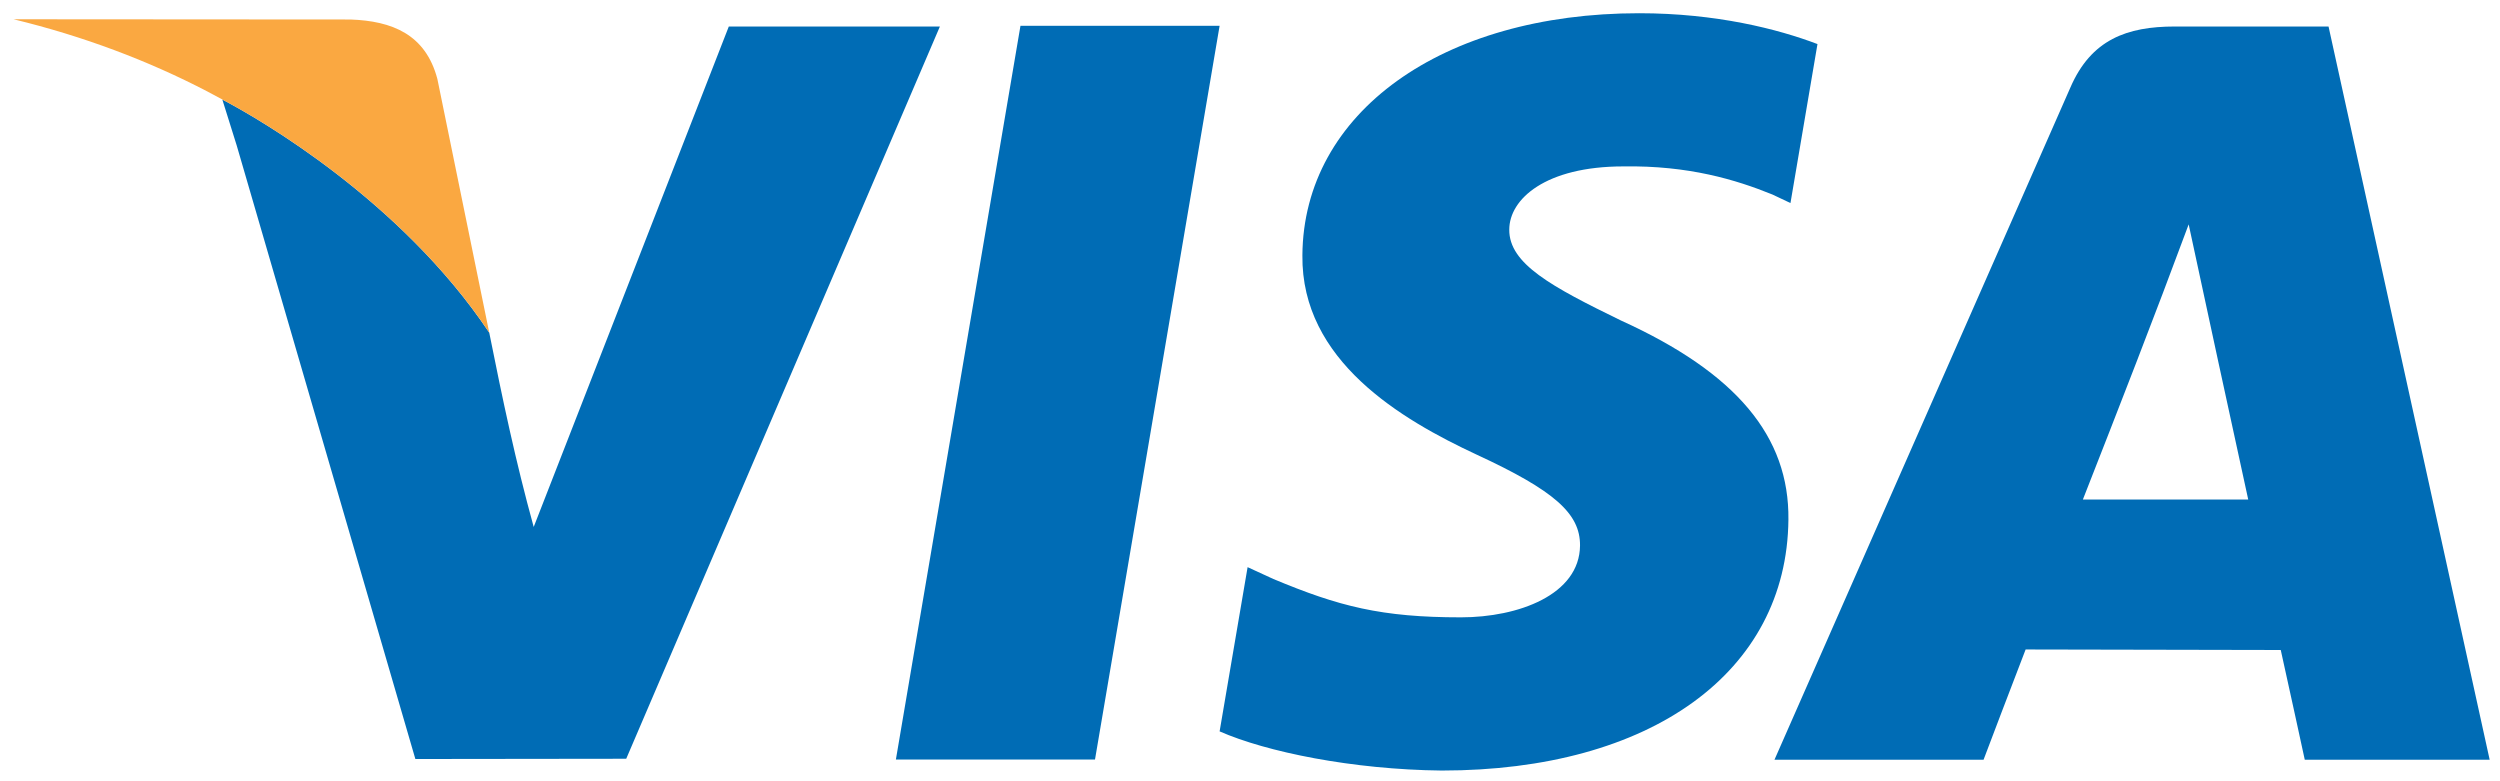
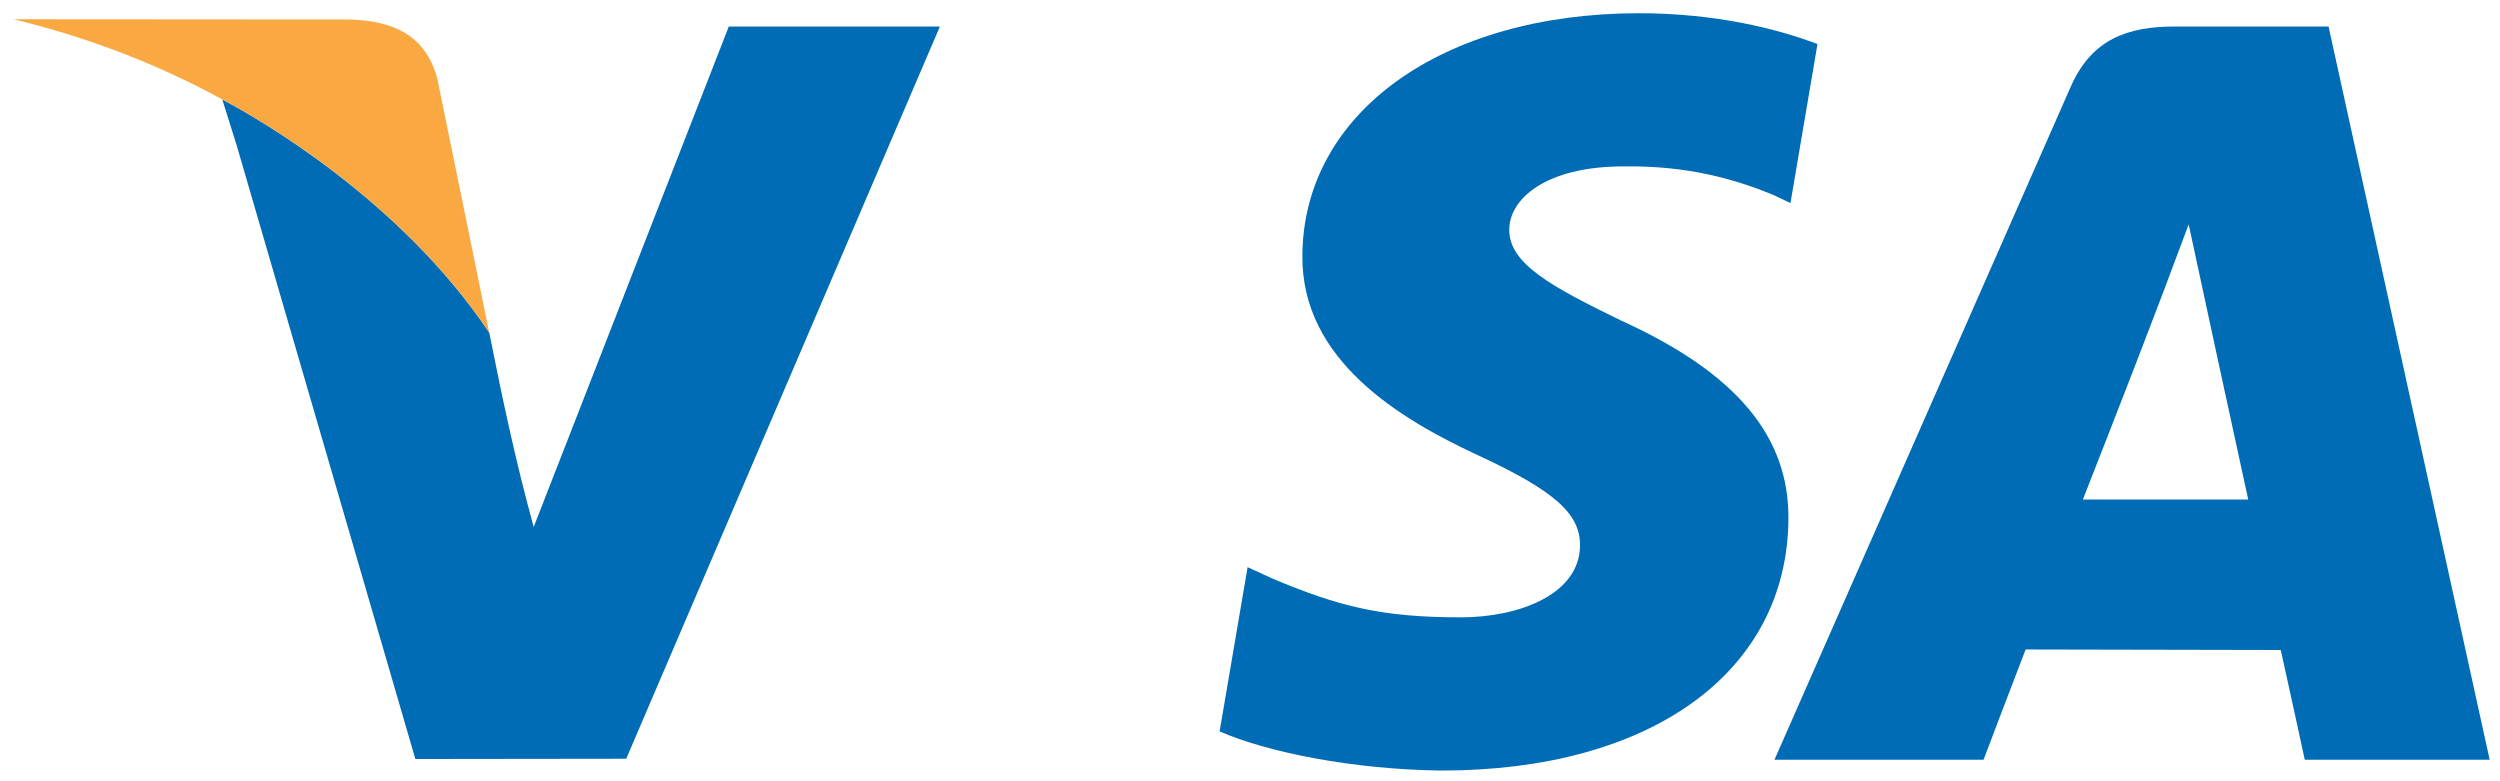
<svg xmlns="http://www.w3.org/2000/svg" width="96" height="30" viewBox="0 0 96 30" fill="none">
  <path fill-rule="evenodd" clip-rule="evenodd" d="M36.092 1.018L24.047 29.136L15.95 29.146L9.092 5.594L8.536 3.819L8.582 3.844L8.657 3.886L8.583 3.848L8.582 3.845C8.618 3.864 8.654 3.884 8.69 3.904C9.923 4.56 15.401 7.695 18.787 12.774C19.303 15.357 19.797 17.704 20.494 20.235L27.986 1.018H36.092L36.092 1.018Z" fill="#006CB5" />
  <path fill-rule="evenodd" clip-rule="evenodd" d="M68.675 19.957C68.619 25.81 63.403 29.589 55.361 29.589C51.934 29.552 48.628 28.875 46.833 28.085L47.908 21.779L48.896 22.233C51.414 23.285 53.038 23.706 56.101 23.706C58.303 23.706 60.656 22.84 60.673 20.949C60.682 19.715 59.684 18.838 56.706 17.459C53.807 16.108 49.964 13.852 50.012 9.804C50.049 4.326 55.381 0.508 62.94 0.508C65.901 0.508 68.272 1.115 69.791 1.692L68.754 7.797L68.06 7.469C66.659 6.901 64.843 6.35 62.335 6.39C59.348 6.39 57.956 7.644 57.956 8.819C57.946 10.13 59.579 11.008 62.249 12.309C66.668 14.316 68.714 16.755 68.675 19.957H68.675Z" fill="#006CB5" />
  <path fill-rule="evenodd" clip-rule="evenodd" d="M89.416 1.018H83.509C81.675 1.018 80.3 1.519 79.503 3.36L68.14 29.173H76.169C76.169 29.173 77.484 25.703 77.784 24.94C78.657 24.94 86.467 24.96 87.581 24.96C87.803 25.945 88.503 29.173 88.503 29.173H95.603L89.416 1.018V1.018ZM79.982 19.183C81.357 15.678 82.736 12.148 84.045 8.616C84.798 12.14 85.568 15.661 86.332 19.183H79.982H79.982Z" fill="#006CB5" />
-   <path fill-rule="evenodd" clip-rule="evenodd" d="M39.186 0.99H46.833L42.048 29.166H34.402L39.186 0.99Z" fill="#006CB5" />
  <path fill-rule="evenodd" clip-rule="evenodd" d="M0.521 0.74L13.461 0.749C15.056 0.806 16.342 1.316 16.795 3.032L18.787 12.774C15.4 7.695 9.923 4.56 8.689 3.904C8.654 3.884 8.618 3.864 8.582 3.845L8.583 3.848L8.657 3.886L8.582 3.844C8.375 3.731 8.167 3.619 7.956 3.509C5.696 2.332 3.197 1.388 0.521 0.74L0.521 0.74Z" fill="#FAA841" />
</svg>